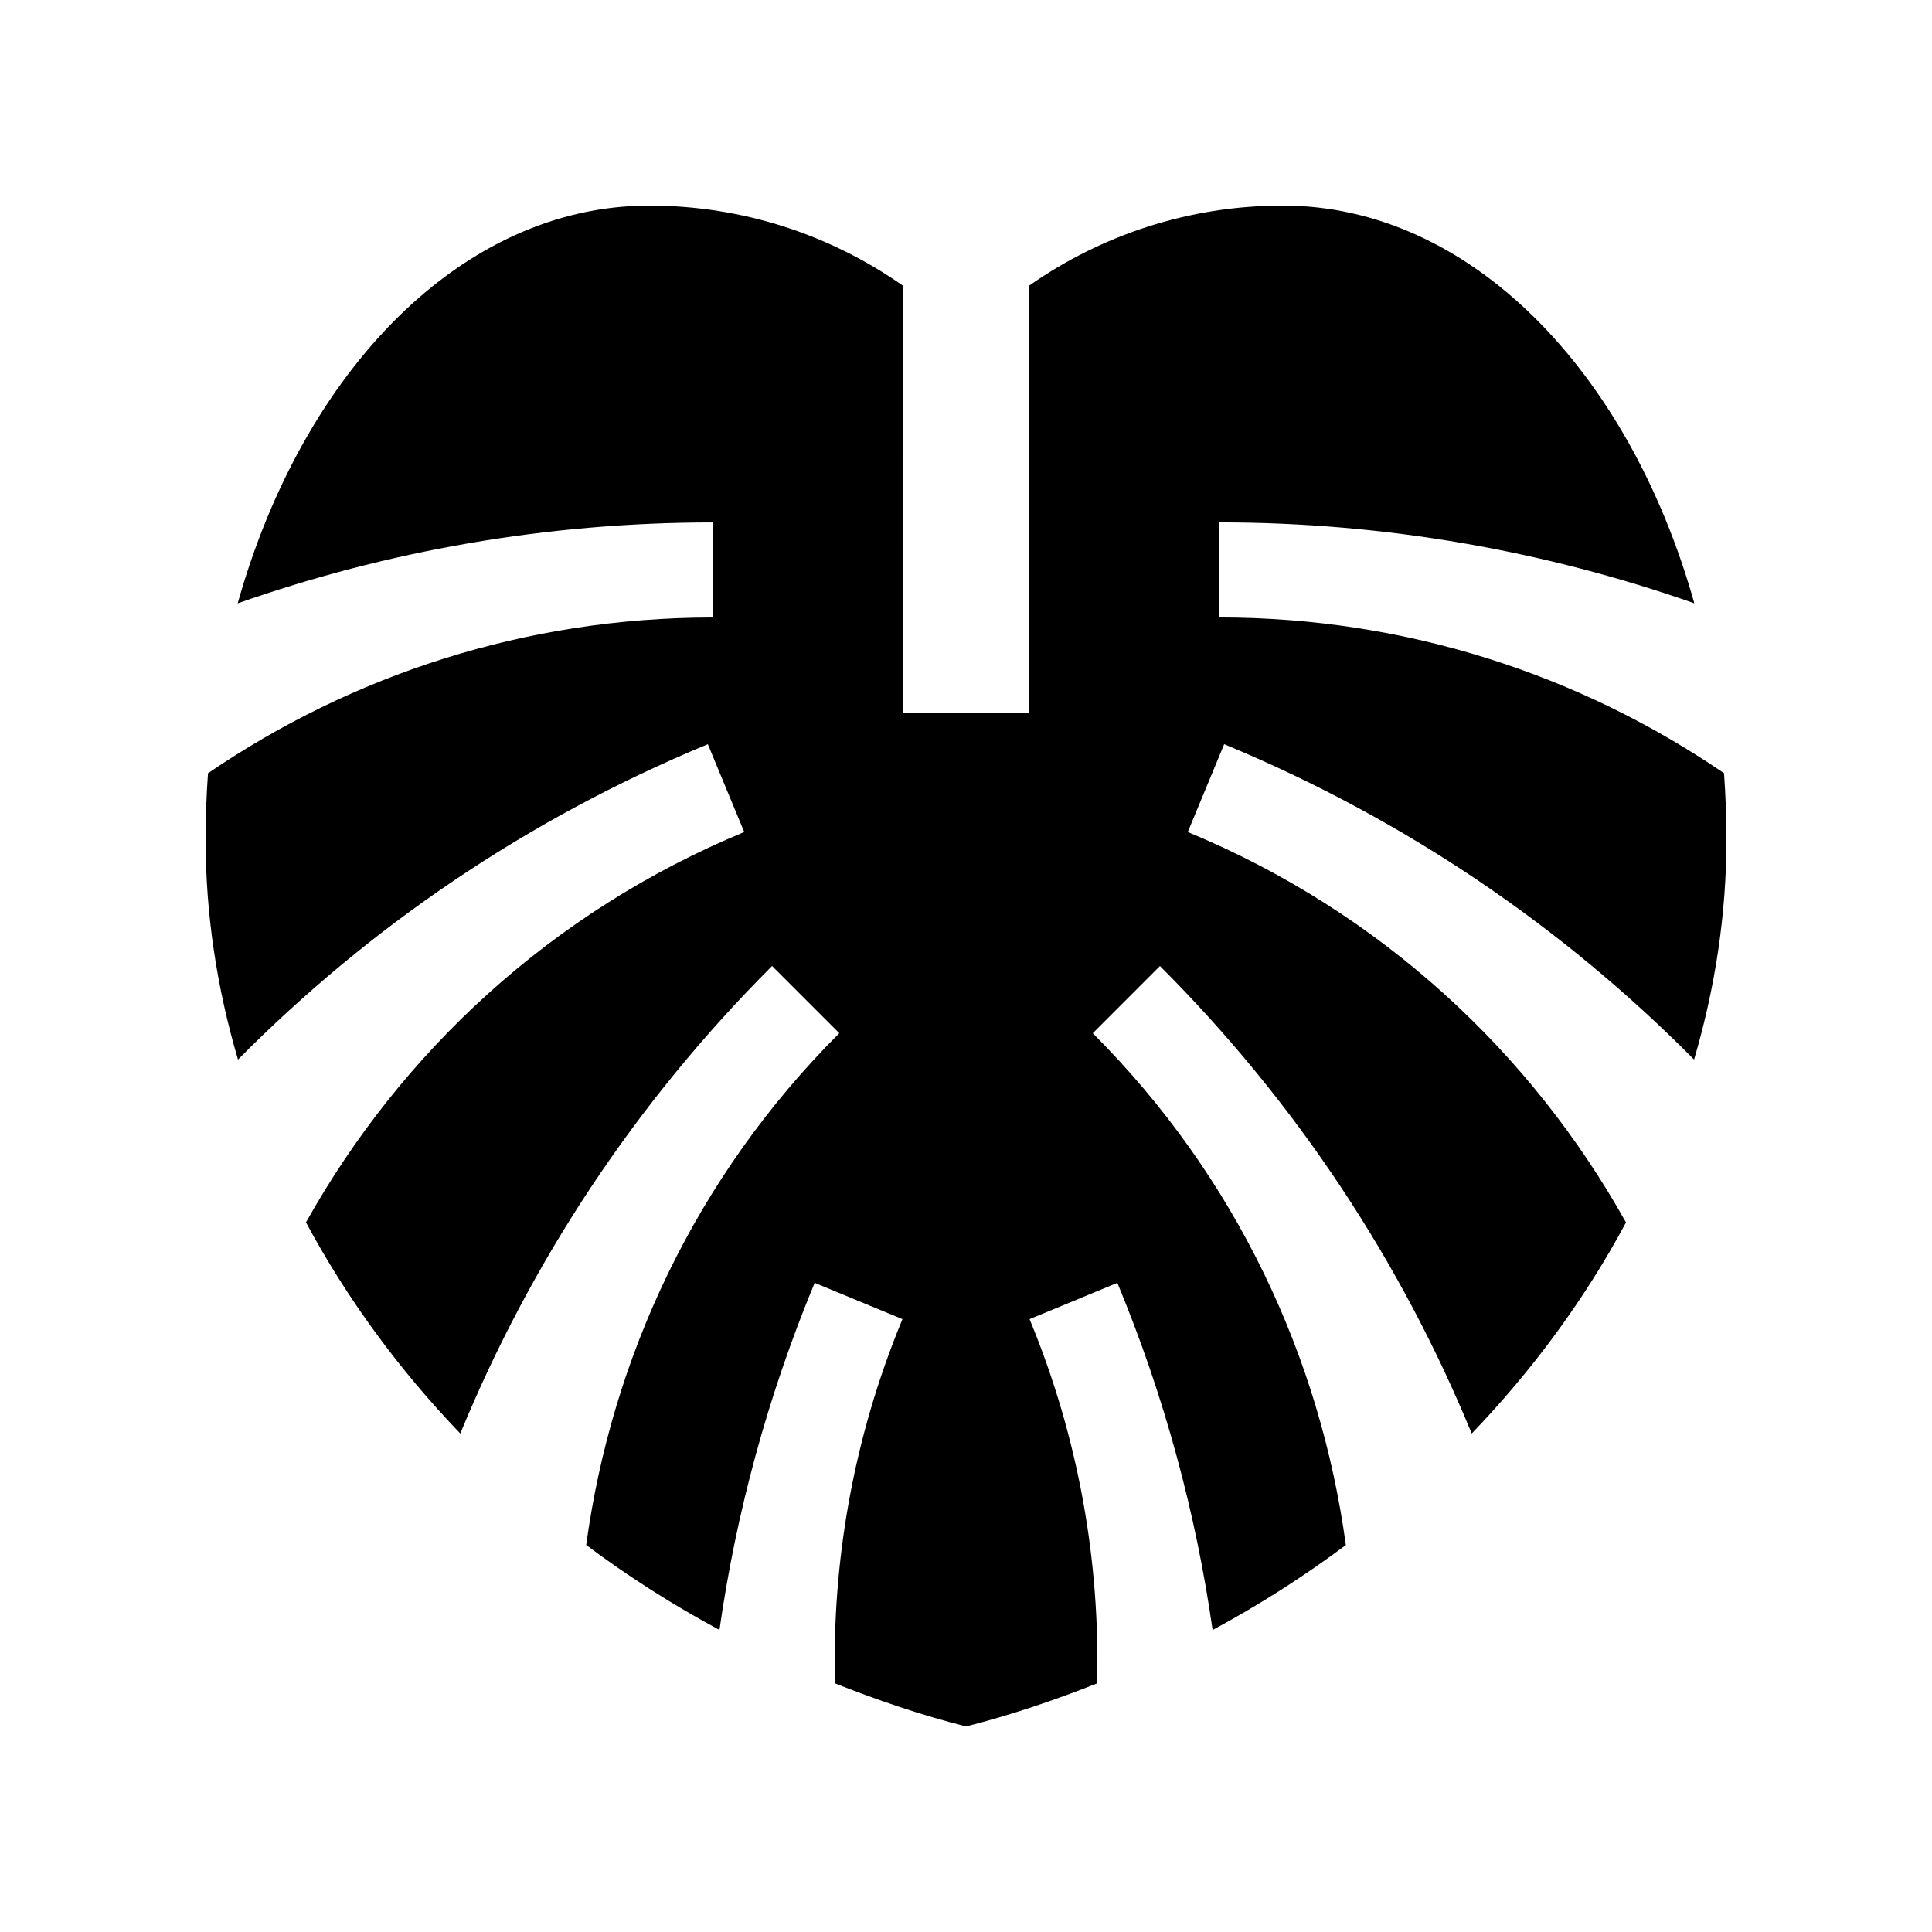
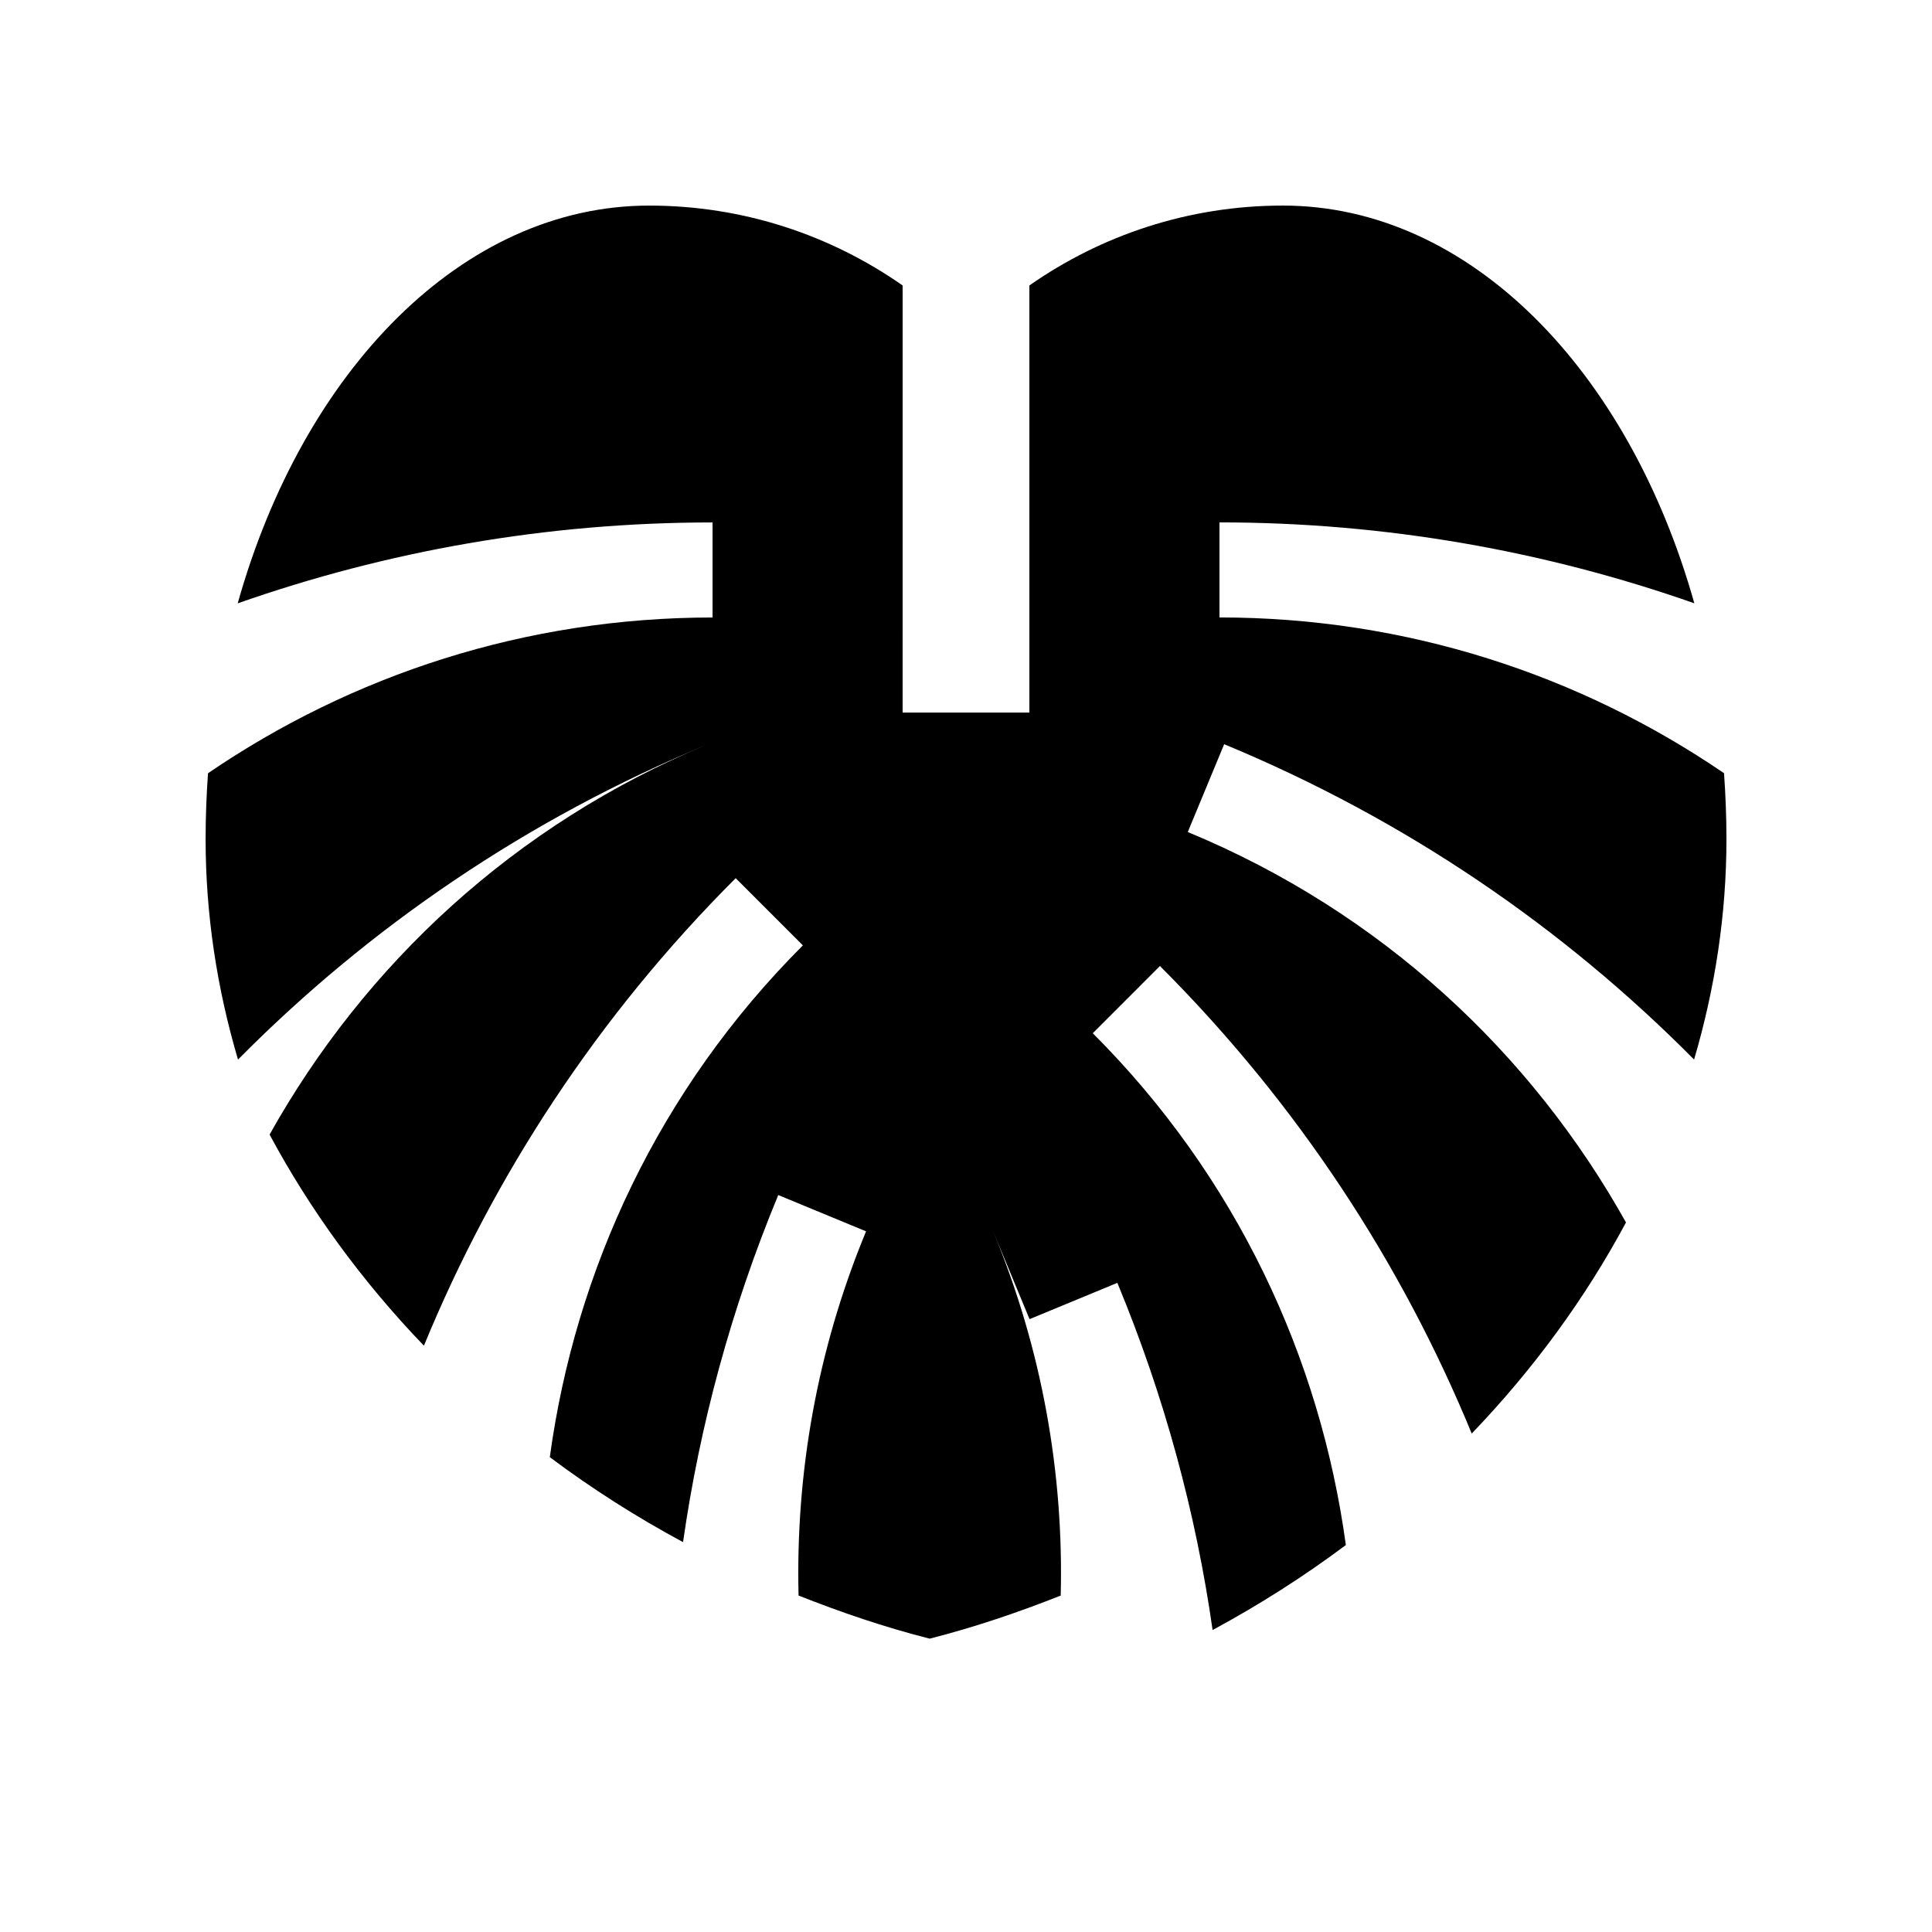
<svg xmlns="http://www.w3.org/2000/svg" fill="#000000" width="800px" height="800px" version="1.1" viewBox="144 144 512 512">
-   <path d="m416.84 493.59 23.27-9.621c12.516 30.188 20.832 61.07 25.242 92.004 12.434-6.711 24.242-14.238 35.312-22.52-6.777-49.609-28.945-97.512-67.07-135.64l17.805-17.809c36.605 36.605 64.09 78.852 82.621 123.9 16.332-17.004 30.113-35.848 40.883-55.941-25.125-44.969-64.844-82.227-116.13-103.47l9.645-23.27c48.168 19.949 90 48.699 124.53 83.57 5.59-18.977 8.578-38.57 8.578-58.383 0-5.914-0.23-11.742-0.641-17.504-38.098-26.012-84.117-41.277-133.71-41.277v-25.191c44.117 0 86.445 7.613 125.84 21.441-17.371-61.738-59.598-105.4-109.04-105.4-24.992 0-48.141 7.856-67.18 21.176v113.18h-33.59l0.004-113.18c-19.039-13.32-42.172-21.172-67.176-21.172-49.445 0-91.68 43.664-109.04 105.41 39.395-13.836 81.723-21.441 125.84-21.441v25.191c-49.594 0-95.617 15.27-133.71 41.277-0.406 5.75-0.633 11.586-0.633 17.496 0 19.809 2.977 39.406 8.586 58.383 34.512-34.871 76.348-63.625 124.51-83.574l9.645 23.27c-51.281 21.234-91 58.496-116.14 103.45 10.793 20.105 24.562 38.949 40.895 55.953 18.539-45.066 46.02-87.309 82.625-123.9l17.809 17.809c-38.129 38.129-60.305 86.035-67.07 135.63 11.07 8.293 22.879 15.824 35.312 22.516 4.41-30.914 12.727-61.797 25.23-91.984l23.27 9.621c-13.09 31.605-18.68 64.387-17.891 96.516 11.25 4.453 22.766 8.387 34.738 11.426 11.969-3.039 23.504-6.973 34.738-11.418 0.801-32.129-4.812-64.906-17.898-96.516z" />
+   <path d="m416.84 493.59 23.27-9.621c12.516 30.188 20.832 61.07 25.242 92.004 12.434-6.711 24.242-14.238 35.312-22.52-6.777-49.609-28.945-97.512-67.07-135.64l17.805-17.809c36.605 36.605 64.09 78.852 82.621 123.9 16.332-17.004 30.113-35.848 40.883-55.941-25.125-44.969-64.844-82.227-116.13-103.47l9.645-23.27c48.168 19.949 90 48.699 124.53 83.57 5.59-18.977 8.578-38.57 8.578-58.383 0-5.914-0.23-11.742-0.641-17.504-38.098-26.012-84.117-41.277-133.71-41.277v-25.191c44.117 0 86.445 7.613 125.84 21.441-17.371-61.738-59.598-105.4-109.04-105.4-24.992 0-48.141 7.856-67.18 21.176v113.18h-33.59l0.004-113.18c-19.039-13.32-42.172-21.172-67.176-21.172-49.445 0-91.68 43.664-109.04 105.41 39.395-13.836 81.723-21.441 125.84-21.441v25.191c-49.594 0-95.617 15.27-133.71 41.277-0.406 5.75-0.633 11.586-0.633 17.496 0 19.809 2.977 39.406 8.586 58.383 34.512-34.871 76.348-63.625 124.51-83.574c-51.281 21.234-91 58.496-116.14 103.45 10.793 20.105 24.562 38.949 40.895 55.953 18.539-45.066 46.02-87.309 82.625-123.9l17.809 17.809c-38.129 38.129-60.305 86.035-67.07 135.63 11.07 8.293 22.879 15.824 35.312 22.516 4.41-30.914 12.727-61.797 25.23-91.984l23.27 9.621c-13.09 31.605-18.68 64.387-17.891 96.516 11.25 4.453 22.766 8.387 34.738 11.426 11.969-3.039 23.504-6.973 34.738-11.418 0.801-32.129-4.812-64.906-17.898-96.516z" />
</svg>